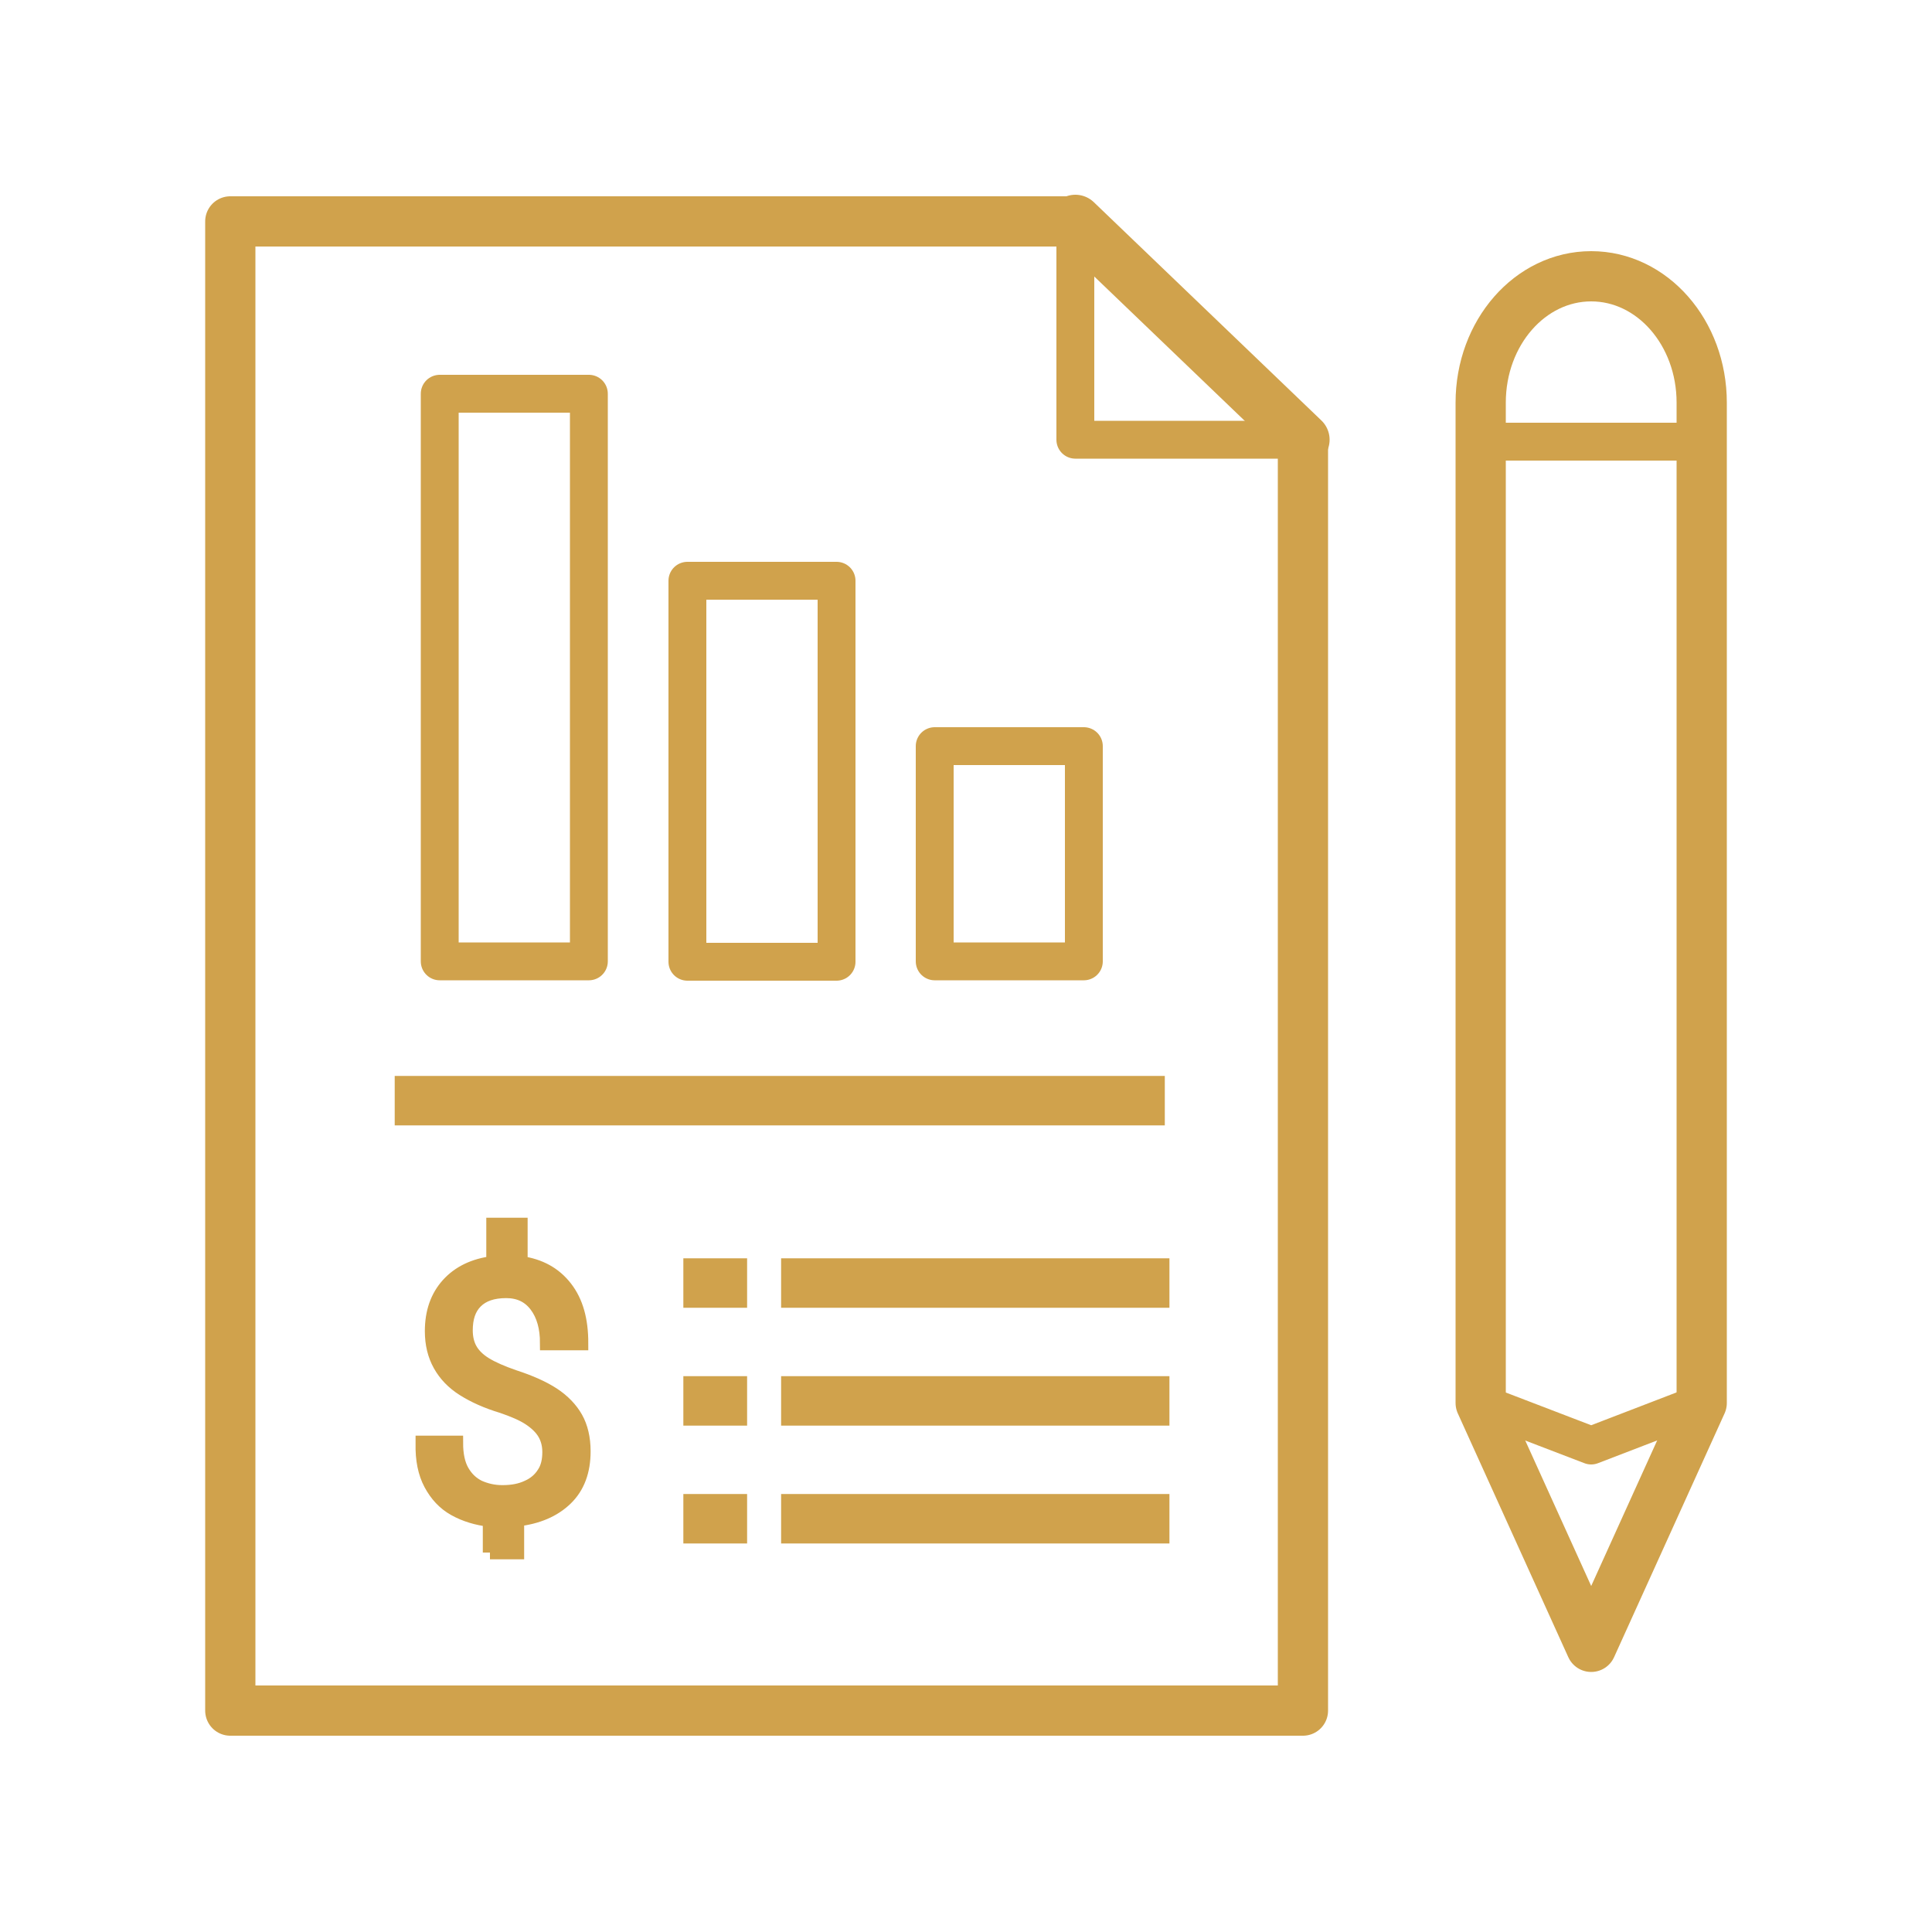
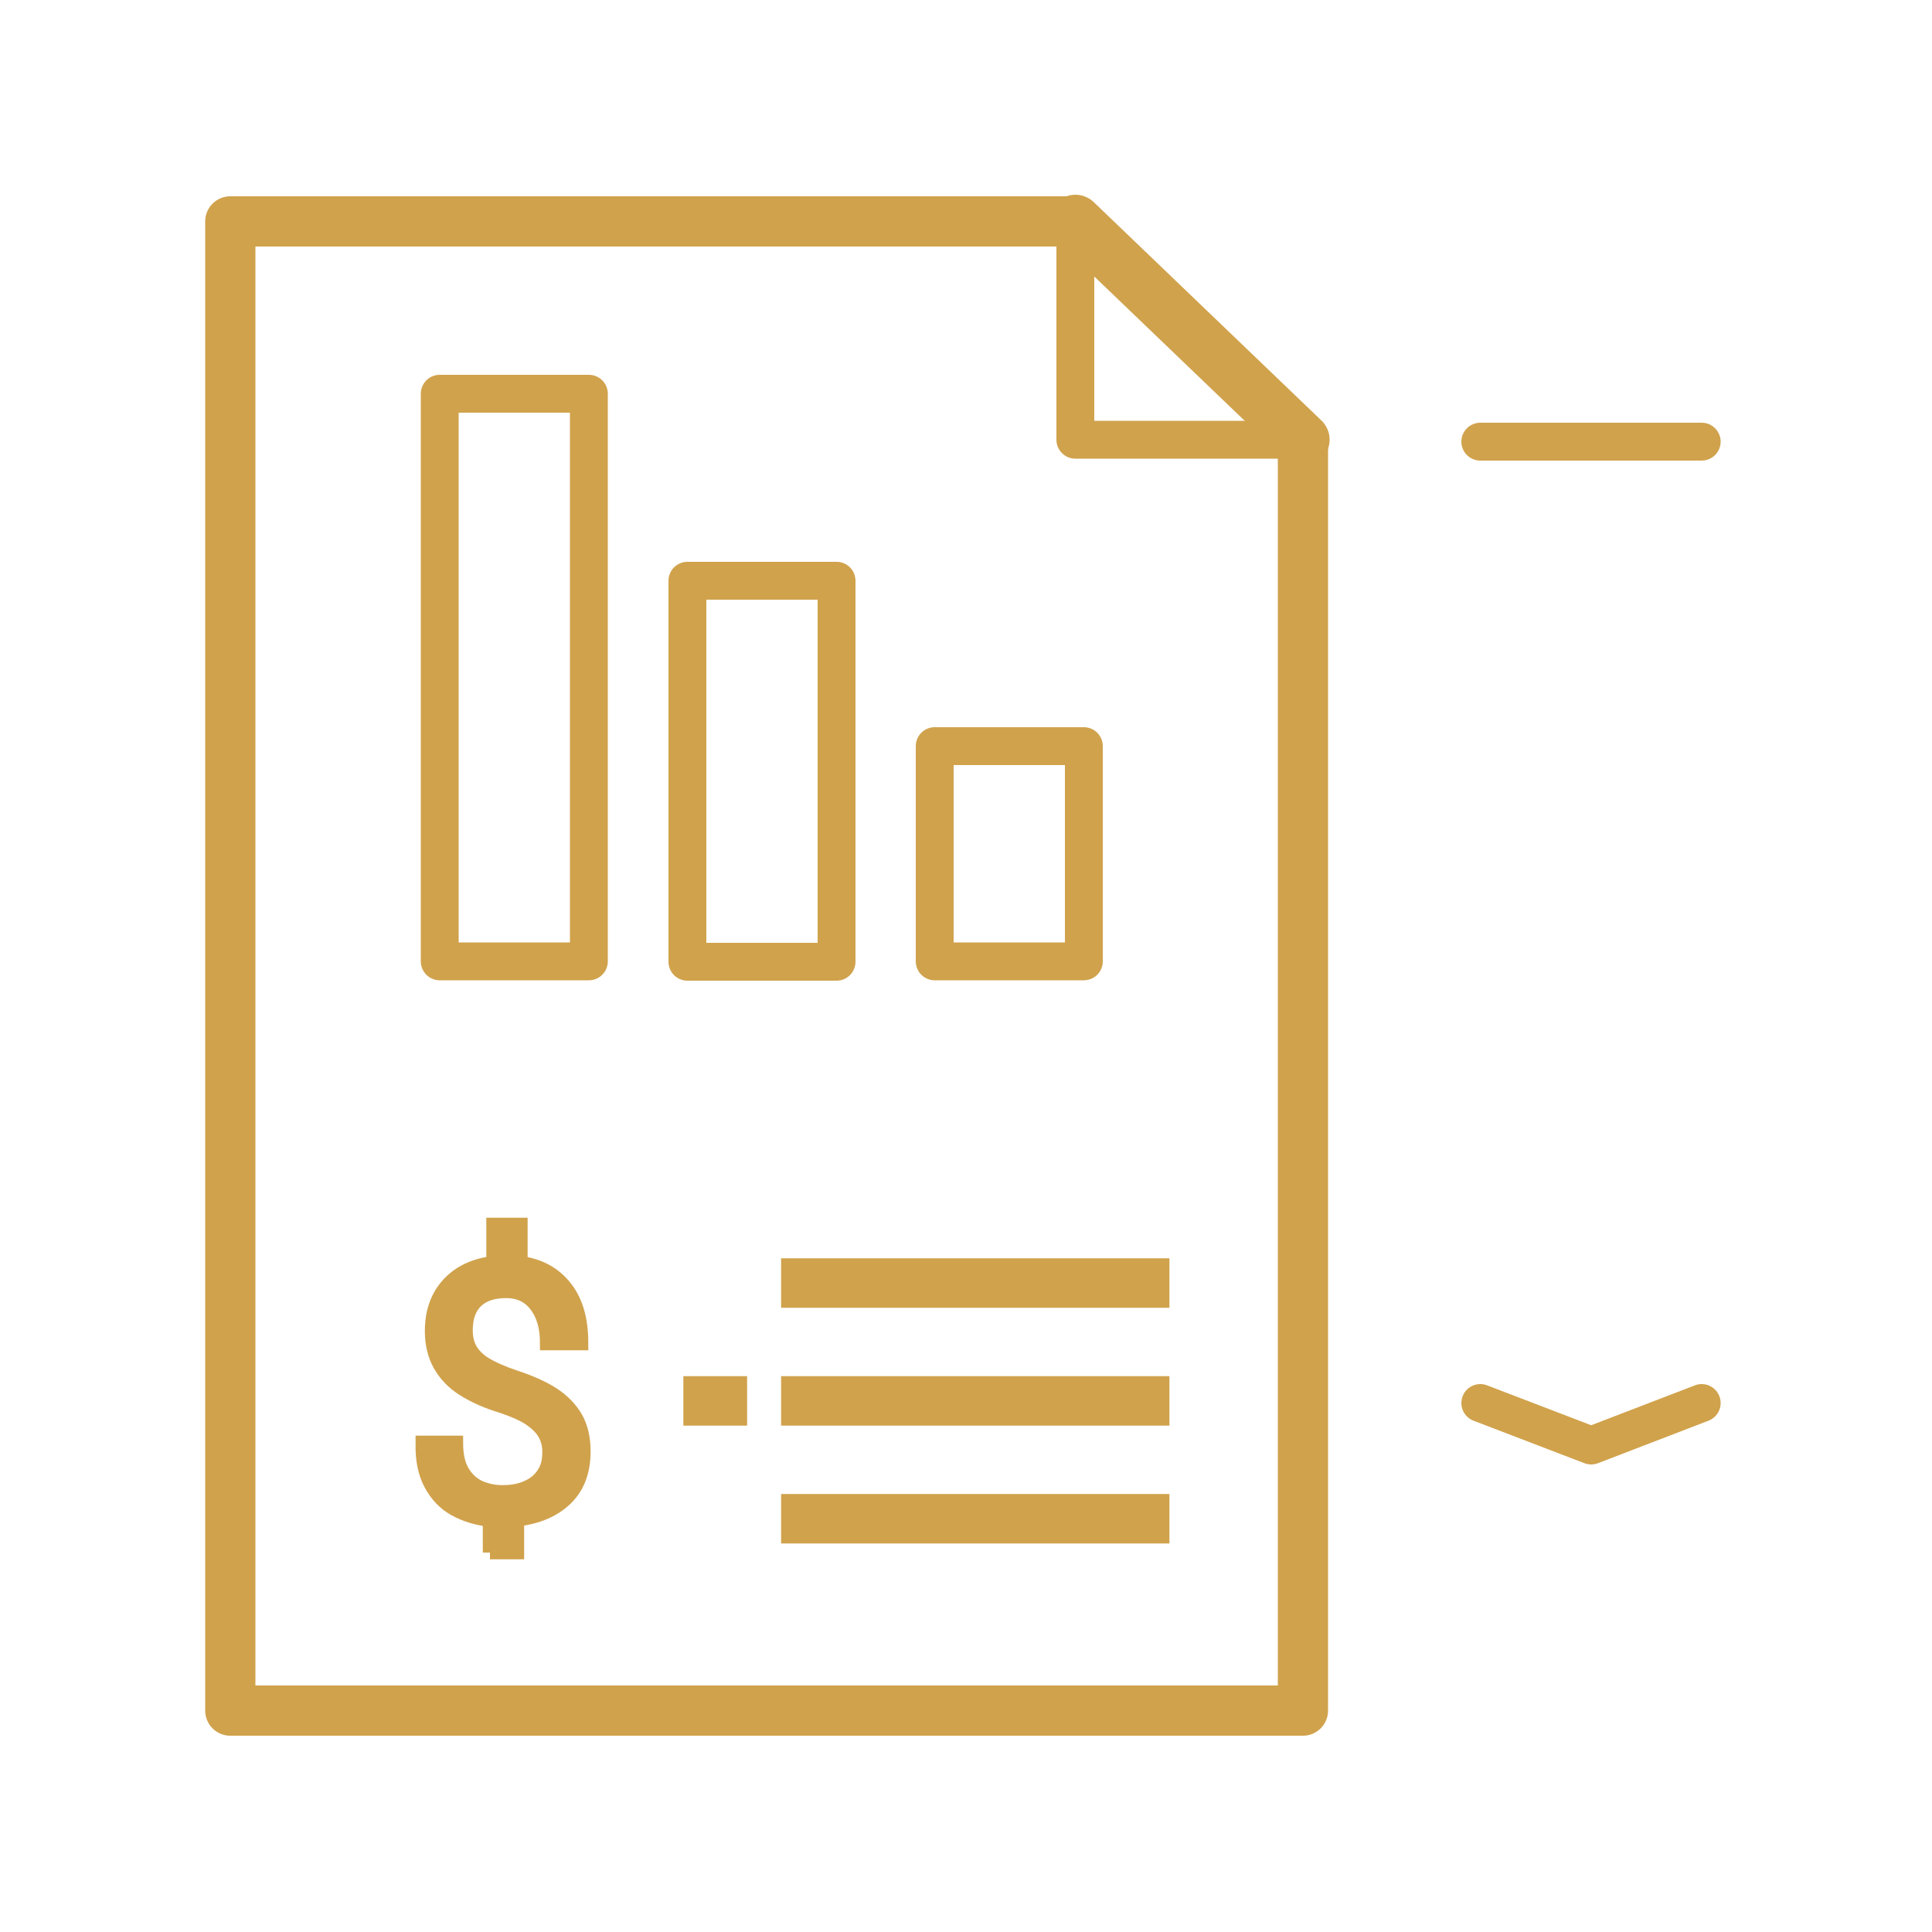
<svg xmlns="http://www.w3.org/2000/svg" id="Design" viewBox="0 0 50 50">
  <defs>
    <style>
      .cls-1 {
        stroke-width: 1.38px;
      }

      .cls-1, .cls-2, .cls-3 {
        fill: none;
        stroke-linecap: round;
        stroke-linejoin: round;
      }

      .cls-1, .cls-2, .cls-3, .cls-4 {
        stroke: #d0a24c;
      }

      .cls-2 {
        stroke-width: 1.3px;
      }

      .cls-3 {
        stroke-width: .98px;
      }

      .cls-4 {
        fill: #d0a24c;
        stroke-miterlimit: 10;
        stroke-width: .37px;
      }
    </style>
  </defs>
-   <path class="cls-2" d="M44.04,36.31l-2.86,6.31-2.86-6.31V10.42c0-1.81,1.28-3.27,2.86-3.27h0c1.58,0,2.86,1.46,2.86,3.27v25.89Z" />
  <polyline class="cls-3" points="38.31 36.31 41.18 37.41 44.04 36.31" />
  <line class="cls-3" x1="38.31" y1="11.43" x2="44.04" y2="11.43" />
  <polyline class="cls-2" points="33.72 11.38 33.72 44.27 5.96 44.27 5.96 5.73 27.83 5.73" />
  <polygon class="cls-3" points="33.72 11.38 27.83 11.38 27.83 5.73 33.72 11.38" />
  <line class="cls-1" x1="27.83" y1="5.73" x2="33.72" y2="11.38" />
  <path class="cls-4" d="M12.68,40.18v-.85c-.34-.04-.64-.13-.91-.28-.27-.15-.47-.37-.62-.65-.15-.28-.22-.63-.21-1.04v-.02h.86c0,.3.05.55.16.74s.25.32.43.41c.18.08.38.13.61.13.26,0,.47-.04.66-.13.18-.08.32-.2.42-.36.1-.15.14-.34.14-.55,0-.18-.04-.34-.12-.48s-.21-.27-.39-.39c-.18-.12-.42-.22-.71-.32-.4-.12-.73-.27-1-.44-.27-.17-.47-.38-.61-.63-.14-.25-.21-.54-.21-.87,0-.49.14-.89.42-1.2.28-.31.67-.5,1.17-.56v-.99h.7v.99c.5.07.88.28,1.16.64.28.36.41.83.41,1.43h-.88c0-.4-.09-.73-.28-.98-.19-.25-.45-.37-.78-.37-.35,0-.61.09-.79.27-.18.18-.26.43-.26.75,0,.19.04.36.12.5.08.14.21.27.39.38.18.11.43.22.75.33.4.13.74.28,1,.45.26.17.46.38.59.61s.2.52.2.86c0,.51-.15.92-.46,1.22-.31.3-.73.48-1.26.54v.85h-.7Z" />
  <rect class="cls-4" x="20.4" y="32.75" width="9.68" height=".91" />
-   <rect class="cls-4" x="10.4" y="28.03" width="19.56" height=".91" />
-   <rect class="cls-4" x="17.87" y="32.75" width="1.28" height=".91" />
  <rect class="cls-4" x="20.4" y="35.8" width="9.68" height=".91" />
  <rect class="cls-4" x="17.87" y="35.8" width="1.28" height=".91" />
  <rect class="cls-4" x="20.4" y="38.85" width="9.68" height=".91" />
-   <rect class="cls-4" x="17.87" y="38.85" width="1.28" height=".91" />
  <rect class="cls-3" x="11.38" y="10.19" width="3.86" height="14.69" />
  <rect class="cls-3" x="17.79" y="15.03" width="3.86" height="9.86" />
  <rect class="cls-3" x="24.19" y="19.31" width="3.86" height="5.57" />
</svg>